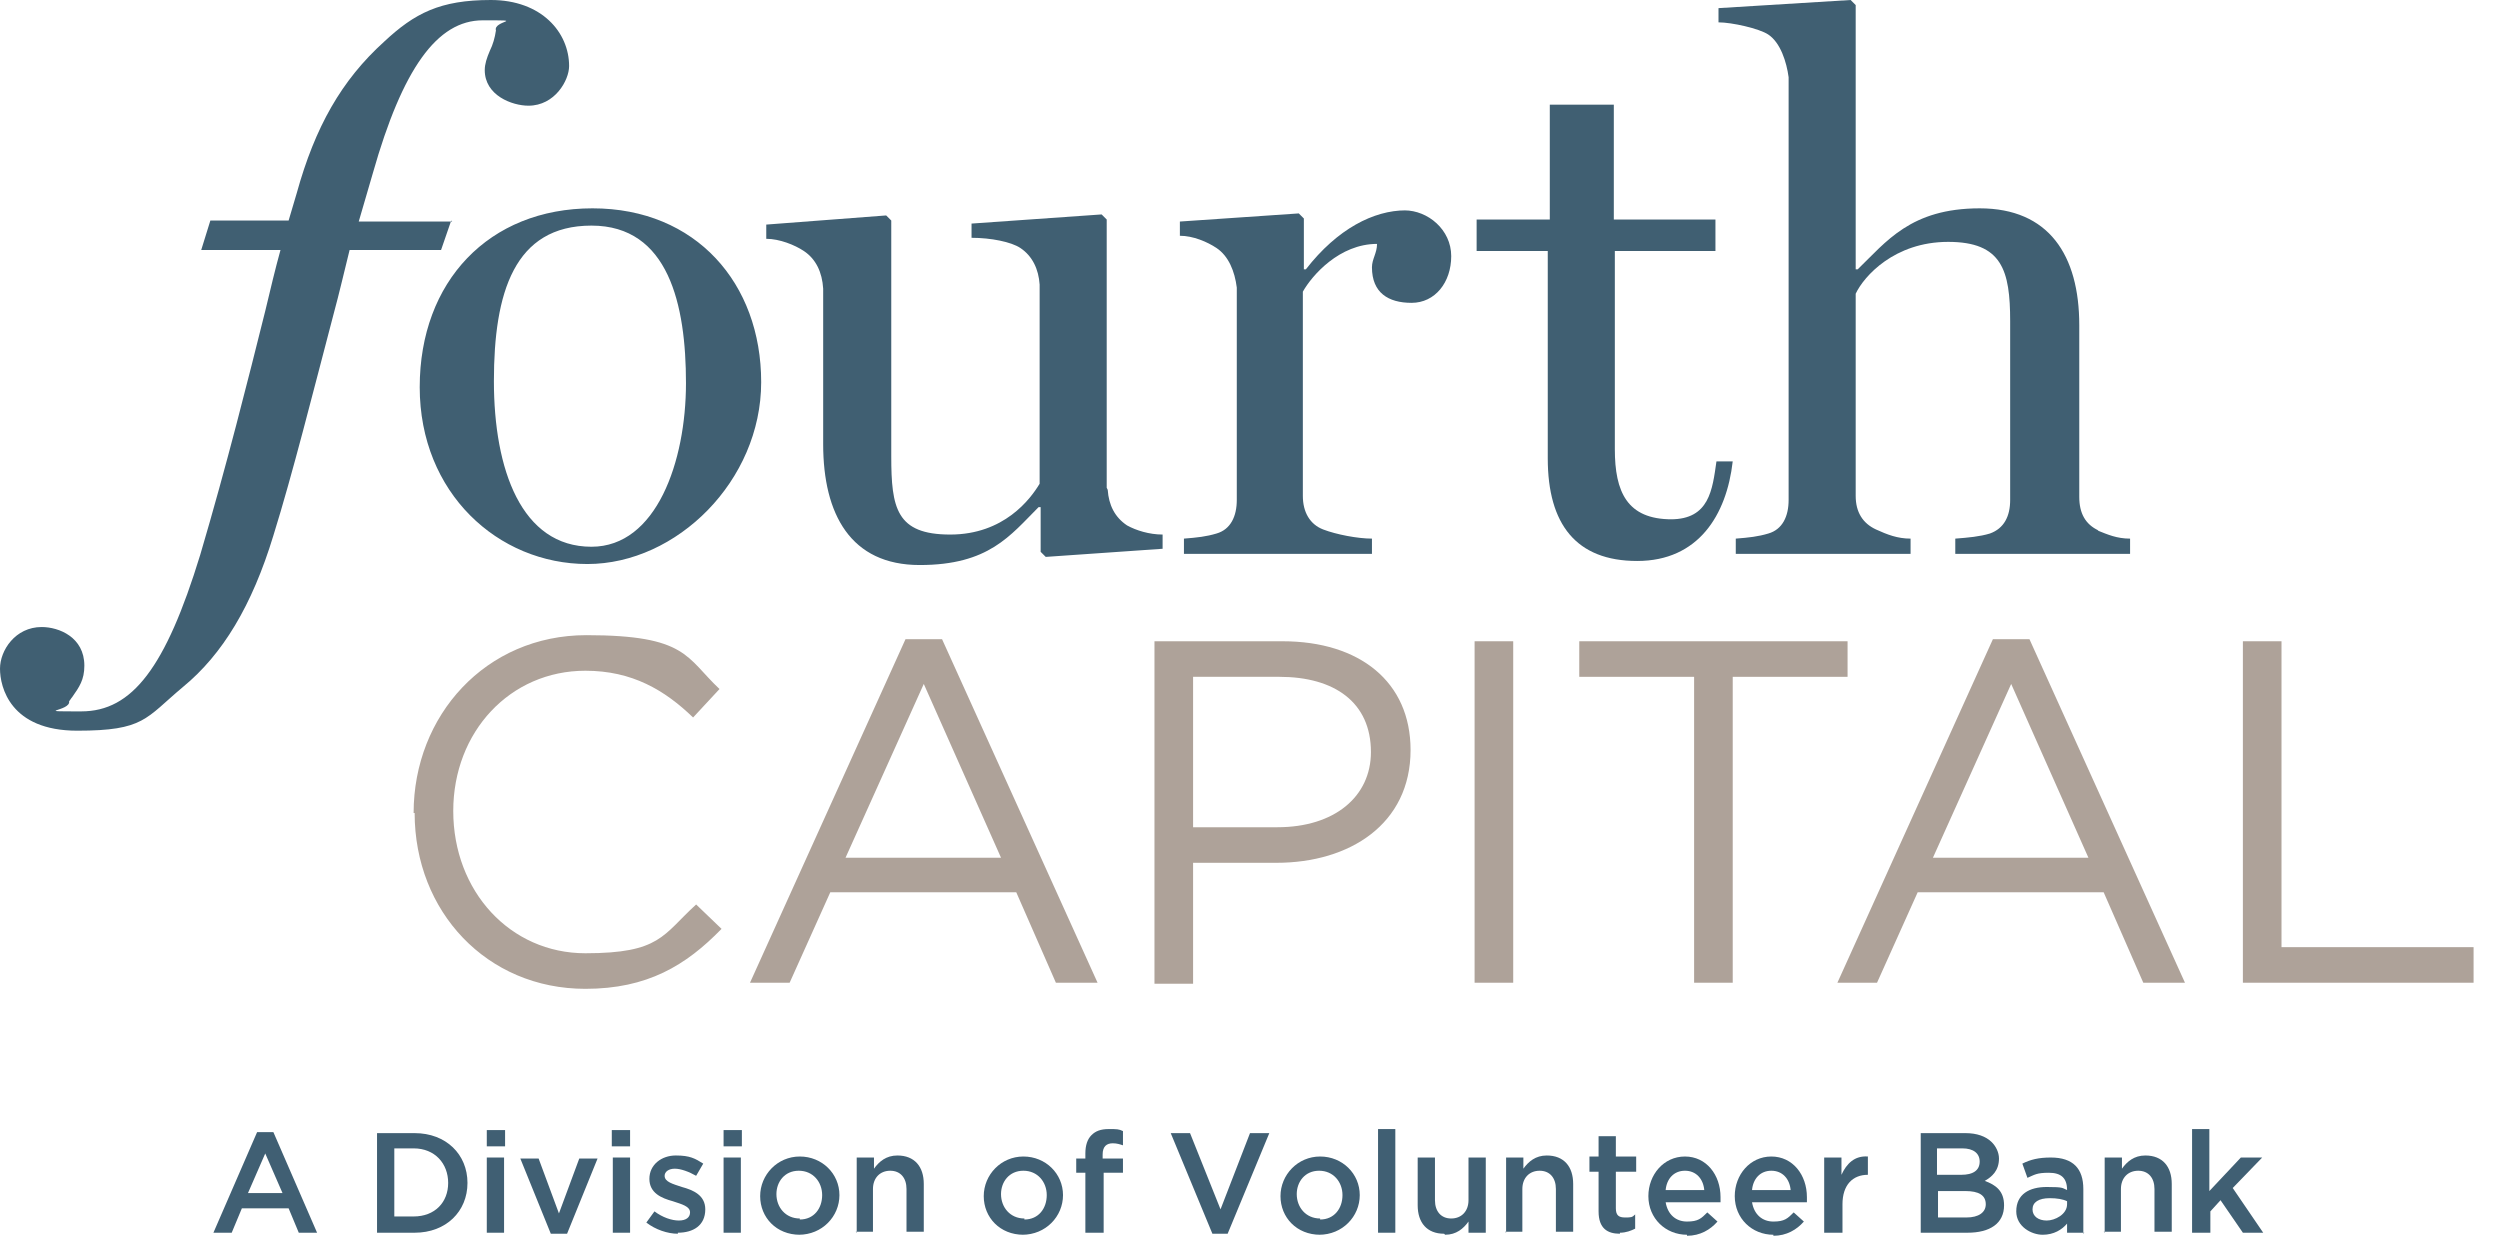
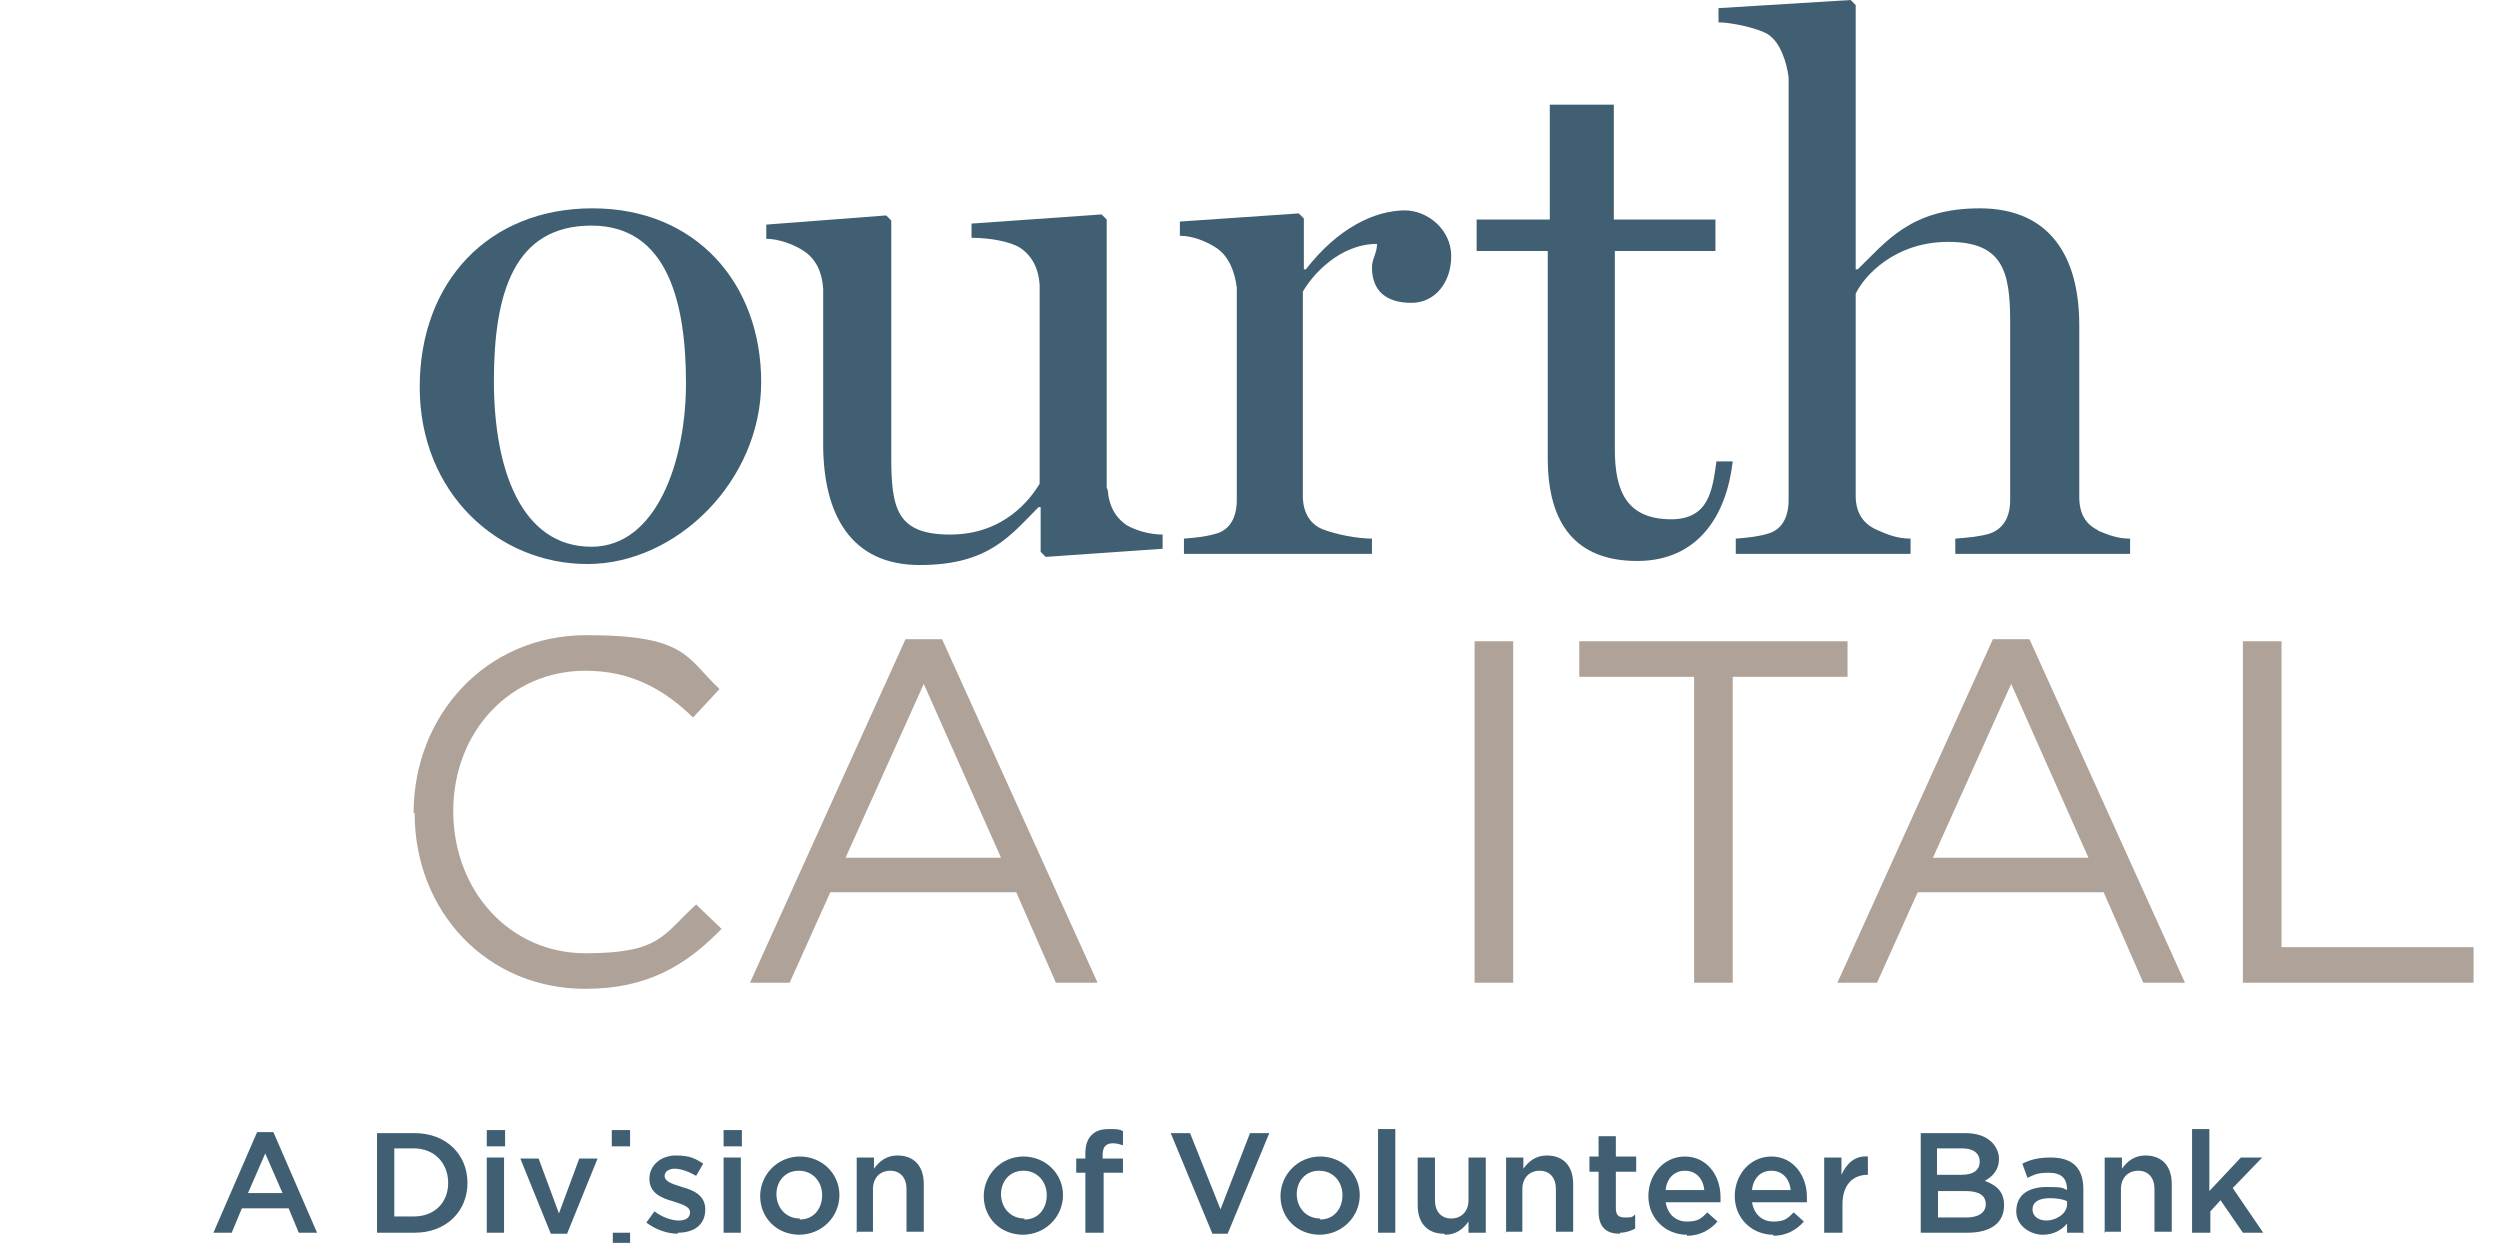
<svg xmlns="http://www.w3.org/2000/svg" id="Layer_1" data-name="Layer 1" version="1.1" viewBox="0 0 246 123">
  <defs>
    <style>
      .cls-1 {
        fill: #405f73;
      }

      .cls-1, .cls-2, .cls-3, .cls-4 {
        stroke-width: 0px;
      }

      .cls-2 {
        fill: none;
      }

      .cls-5 {
        clip-path: url(#clippath);
      }

      .cls-3 {
        fill: #405f72;
      }

      .cls-4 {
        fill: #aea299;
      }
    </style>
    <clipPath id="clippath">
      <polyline class="cls-2" points="0 122.3 0 0 245.8 0 245.8 122.3" />
    </clipPath>
  </defs>
  <g class="cls-5">
    <g>
-       <path class="cls-3" d="M44.5,21.8h-9.2l1.4-4.8c2.9-10.2,6.3-15,10.8-15s1,0,1.3,1c-.1.7-.3,1.4-.6,2-.3.7-.5,1.3-.5,1.9,0,2.5,2.7,3.5,4.3,3.5,2.6,0,4-2.5,4-3.9C56,3.2,53.3,0,48.3,0s-7.5,1.3-10.5,4.1c-4.2,3.8-6.8,8.4-8.6,14.9l-.8,2.7h-7.7l-.9,2.9h7.8c-.5,1.8-1,3.9-1.5,6-1.7,6.8-3.8,15.2-6.4,24-3.4,11.1-6.7,15.4-11.7,15.4s-1,0-1.2-1c.1-.1.2-.3.3-.4.7-1,1.2-1.7,1.2-3.1,0-2.8-2.5-3.8-4.2-3.8-2.6,0-4.1,2.3-4.1,4.1s1,6.1,7.6,6.1,6.7-1.2,10.4-4.3c3.9-3.2,6.8-8,8.9-14.9,1.9-6.1,3.9-14.1,5.9-21.7.6-2.2,1.1-4.4,1.6-6.4h9l1-2.9h0Z" />
      <path class="cls-3" d="M58.3,20.5c-10.2,0-17,7.2-17,17.6s7.7,17.4,16.5,17.4,17.1-8.2,17.1-17.9-6.4-17.1-16.6-17.1ZM58.2,53.8c-6.9,0-9.6-7.6-9.6-16.3s2-15.3,9.6-15.3,9.3,7.8,9.3,15.5-2.9,16.1-9.3,16.1h0Z" />
      <path class="cls-3" d="M108.9,48v-26.4l-.5-.5-12.8.9v1.4c1.9,0,3.9.4,4.8,1,1.2.8,1.8,2.1,1.9,3.6v19.6c-.9,1.5-3.5,5-8.8,5s-5.8-2.6-5.8-7.7v-23.2l-.5-.5-11.8.9v1.4c1.3,0,2.8.6,3.7,1.2,1.2.8,1.8,2.1,1.9,3.7v15.3c0,6.9,2.7,11.9,9.5,11.9s8.9-2.9,11.7-5.7h.2v4.4l.5.5,11.5-.8v-1.4c-1.3,0-2.6-.4-3.5-.9-1.2-.8-1.8-2-1.9-3.5h0Z" />
      <path class="cls-3" d="M138.3,20.7c-3.1,0-6.7,1.8-9.8,5.8h-.2v-5l-.5-.5-11.7.8v1.4c1.3,0,2.7.6,3.6,1.2,1.2.8,1.8,2.3,2,3.9v20.9c0,1.6-.6,2.9-2,3.3-1,.3-1.9.4-3.2.5v1.5h18.5v-1.5c-1.4,0-3.5-.4-4.8-.9-1.3-.5-2-1.7-2-3.3v-20.1c.9-1.6,3.6-4.7,7.3-4.7,0,.9-.5,1.5-.5,2.3,0,2.5,1.6,3.5,3.9,3.5s3.9-2,3.9-4.6-2.3-4.5-4.6-4.5Z" />
      <path class="cls-3" d="M164.5,51.1c-4.4,0-5.6-2.7-5.6-6.9v-19.5h9.9v-3.1h-10v-11.3h-6.3v11.3h-7.2v3.1h7v20.4c0,6.5,2.8,10.1,8.8,10.1s8.8-4.5,9.4-9.8h-1.6c-.4,2.8-.7,5.7-4.5,5.7h0Z" />
      <path class="cls-3" d="M206.5,52.2c-1.3-.6-1.9-1.7-1.9-3.3v-16.9c0-6.9-3-11.5-9.8-11.5s-9.2,3.3-12,6h-.2V.5l-.5-.5-13,.8v1.4c1.3,0,4,.6,4.9,1.2,1.2.8,1.8,2.7,2,4.2v41.6c0,1.6-.6,2.9-2,3.3-1,.3-1.9.4-3.2.5v1.5h17.2v-1.5c-1.3,0-2.3-.4-3.4-.9-1.3-.6-2-1.7-2-3.3v-19.9c.8-1.7,3.8-5.1,9.1-5.1s6.1,2.8,6.1,7.8v17.6c0,1.6-.6,2.8-2,3.3-1,.3-2.1.4-3.4.5v1.5h17.2v-1.5c-1.3,0-2.2-.4-3.2-.8h0Z" />
      <path class="cls-4" d="M40.7,80h0c0-9.6,7.1-17.5,17-17.5s9.8,2.2,13.1,5.3l-2.6,2.8c-2.8-2.7-6-4.6-10.6-4.6-7.4,0-13,6-13,13.8h0c0,7.9,5.6,14,13,14s7.6-1.8,10.9-4.8l2.5,2.4c-3.5,3.6-7.3,5.9-13.4,5.9-9.7,0-16.8-7.6-16.8-17.3h0Z" />
      <path class="cls-4" d="M89.1,62.9h3.6l15.3,33.8h-4.1l-3.9-8.9h-18.3l-4,8.9h-3.9l15.3-33.8h0ZM98.5,84.4l-7.6-17.1-7.7,17.1h15.3Z" />
-       <path class="cls-4" d="M113.6,63.1h12.6c7.6,0,12.6,4,12.6,10.7h0c0,7.3-6,11.1-13.2,11.1h-8.2v11.9h-3.8v-33.6h0ZM125.7,81.4c5.6,0,9.2-3,9.2-7.4h0c0-4.9-3.6-7.4-9-7.4h-8.5v14.8h8.3Z" />
      <path class="cls-4" d="M145.1,63.1h3.8v33.6h-3.8v-33.6Z" />
      <path class="cls-4" d="M166.7,66.6h-11.3v-3.5h26.4v3.5h-11.3v30.1h-3.8v-30.1Z" />
      <path class="cls-4" d="M196.1,62.9h3.6l15.3,33.8h-4.1l-3.9-8.9h-18.3l-4,8.9h-3.9l15.3-33.8h0ZM205.5,84.4l-7.6-17.1-7.7,17.1h15.3Z" />
      <path class="cls-4" d="M220.7,63.1h3.8v30.1h18.9v3.5h-22.7v-33.6h0Z" />
      <path class="cls-1" d="M215.7,121.3v-10.2h1.7v6.1l3.1-3.3h2.1l-2.9,3,3,4.4h-2l-2.2-3.2-1,1.1v2.1h-1.7Z" />
      <path class="cls-1" d="M207.1,121.3v-7.4h1.7v1.1c.5-.7,1.2-1.3,2.3-1.3,1.7,0,2.6,1.1,2.6,2.8v4.7h-1.7v-4.2c0-1.1-.6-1.8-1.6-1.8s-1.7.7-1.7,1.8v4.2h-1.7Z" />
      <path class="cls-1" d="M205.1,121.3h-1.7v-.9c-.5.6-1.3,1.1-2.4,1.1s-2.6-.8-2.6-2.3h0c0-1.7,1.3-2.4,3-2.4s1.5.1,2,.3h0c0-1.2-.6-1.7-1.8-1.7s-1.4.2-2.1.5l-.5-1.4c.8-.4,1.6-.6,2.8-.6,2.2,0,3.2,1.1,3.2,3.1v4.4ZM203.4,118.6v-.4c-.4-.2-1-.3-1.7-.3-1.1,0-1.7.4-1.7,1.1h0c0,.7.6,1.1,1.4,1.1s2-.6,2-1.6Z" />
      <path class="cls-1" d="M189,121.3v-9.8h4.4c1.1,0,2,.3,2.6.9.4.4.7,1,.7,1.6h0c0,1.2-.7,1.8-1.4,2.2,1.1.4,1.9,1,1.9,2.4h0c0,1.8-1.4,2.7-3.6,2.7h-4.5ZM190.6,115.6h2.4c1.1,0,1.8-.4,1.8-1.3h0c0-.8-.6-1.3-1.7-1.3h-2.5v2.6ZM190.6,119.8h2.9c1.2,0,1.9-.5,1.9-1.3h0c0-.9-.7-1.3-2-1.3h-2.7v2.7Z" />
      <path class="cls-1" d="M179.5,121.3v-7.4h1.7v1.7c.5-1.1,1.3-1.9,2.6-1.8v1.8h0c-1.5,0-2.5,1-2.5,2.9v2.8h-1.7Z" />
      <path class="cls-1" d="M174.5,121.5c-2.1,0-3.8-1.6-3.8-3.8h0c0-2.1,1.5-3.9,3.6-3.9s3.5,1.8,3.5,4,0,.3,0,.5h-5.4c.2,1.2,1,1.9,2.1,1.9s1.4-.3,2-.9l1,.9c-.7.8-1.7,1.4-3,1.4ZM172.4,117.1h3.8c-.1-1.1-.8-1.9-1.9-1.9s-1.8.8-1.9,1.9Z" />
      <path class="cls-1" d="M166,121.5c-2.1,0-3.8-1.6-3.8-3.8h0c0-2.1,1.5-3.9,3.6-3.9s3.5,1.8,3.5,4,0,.3,0,.5h-5.4c.2,1.2,1,1.9,2.1,1.9s1.4-.3,2-.9l1,.9c-.7.8-1.7,1.4-3,1.4ZM163.9,117.1h3.8c-.1-1.1-.8-1.9-1.9-1.9s-1.8.8-1.9,1.9Z" />
      <path class="cls-1" d="M159.4,121.4c-1.2,0-2.1-.5-2.1-2.2v-3.9h-.9v-1.5h.9v-2h1.7v2h2v1.5h-2v3.6c0,.7.3.9.9.9s.7,0,1-.3v1.4c-.4.2-.9.4-1.5.4Z" />
      <path class="cls-1" d="M148.2,121.3v-7.4h1.7v1.1c.5-.7,1.2-1.3,2.3-1.3,1.7,0,2.6,1.1,2.6,2.8v4.7h-1.7v-4.2c0-1.1-.6-1.8-1.6-1.8s-1.7.7-1.7,1.8v4.2h-1.7Z" />
      <path class="cls-1" d="M142.1,121.4c-1.7,0-2.6-1.1-2.6-2.8v-4.7h1.7v4.2c0,1.1.6,1.8,1.6,1.8s1.7-.7,1.7-1.8v-4.2h1.7v7.4h-1.7v-1.1c-.5.7-1.2,1.3-2.3,1.3Z" />
      <path class="cls-1" d="M135.6,121.3v-10.2h1.7v10.2h-1.7Z" />
      <path class="cls-1" d="M129.9,121.5c-2.3,0-3.9-1.7-3.9-3.8h0c0-2.1,1.7-3.9,3.9-3.9s3.9,1.7,3.9,3.8h0c0,2.1-1.7,3.9-4,3.9ZM129.9,120c1.4,0,2.2-1.1,2.2-2.4h0c0-1.3-.9-2.4-2.3-2.4s-2.2,1.1-2.2,2.3h0c0,1.3.9,2.4,2.3,2.4Z" />
      <path class="cls-1" d="M119.3,121.4l-4.1-9.9h1.9l3,7.5,2.9-7.5h1.9l-4.1,9.9h-1.5Z" />
      <path class="cls-1" d="M106.8,121.3v-5.9h-.9v-1.4h.9v-.5c0-.8.2-1.4.6-1.8.4-.4.9-.6,1.7-.6s1,0,1.4.2v1.4c-.3-.1-.6-.2-1-.2-.6,0-1,.3-1,1.1v.4h2v1.4h-1.9v5.9h-1.7Z" />
      <path class="cls-1" d="M100.7,121.5c-2.3,0-3.9-1.7-3.9-3.8h0c0-2.1,1.7-3.9,3.9-3.9s3.9,1.7,3.9,3.8h0c0,2.1-1.7,3.9-4,3.9ZM100.8,120c1.4,0,2.2-1.1,2.2-2.4h0c0-1.3-.9-2.4-2.3-2.4s-2.2,1.1-2.2,2.3h0c0,1.3.9,2.4,2.3,2.4Z" />
      <path class="cls-1" d="M84.3,121.3v-7.4h1.7v1.1c.5-.7,1.2-1.3,2.3-1.3,1.7,0,2.6,1.1,2.6,2.8v4.7h-1.7v-4.2c0-1.1-.6-1.8-1.6-1.8s-1.7.7-1.7,1.8v4.2h-1.7Z" />
      <path class="cls-1" d="M78.7,121.5c-2.3,0-3.9-1.7-3.9-3.8h0c0-2.1,1.7-3.9,3.9-3.9s3.9,1.7,3.9,3.8h0c0,2.1-1.7,3.9-4,3.9ZM78.7,120c1.4,0,2.2-1.1,2.2-2.4h0c0-1.3-.9-2.4-2.3-2.4s-2.2,1.1-2.2,2.3h0c0,1.3.9,2.4,2.3,2.4Z" />
      <path class="cls-1" d="M71.2,112.8v-1.6h1.8v1.6h-1.8ZM71.2,121.3v-7.4h1.7v7.4h-1.7Z" />
      <path class="cls-1" d="M66.7,121.4c-1,0-2.2-.4-3.1-1.1l.8-1.1c.8.6,1.7.9,2.4.9s1.1-.3,1.1-.8h0c0-.6-.8-.8-1.7-1.1-1.1-.3-2.3-.8-2.3-2.2h0c0-1.4,1.2-2.3,2.6-2.3s1.9.3,2.7.8l-.7,1.2c-.7-.4-1.5-.7-2.1-.7s-1,.3-1,.7h0c0,.6.8.8,1.7,1.1,1.1.3,2.3.8,2.3,2.2h0c0,1.6-1.2,2.3-2.7,2.3Z" />
-       <path class="cls-1" d="M60.2,112.8v-1.6h1.8v1.6h-1.8ZM60.3,121.3v-7.4h1.7v7.4h-1.7Z" />
+       <path class="cls-1" d="M60.2,112.8v-1.6h1.8v1.6h-1.8ZM60.3,121.3h1.7v7.4h-1.7Z" />
      <path class="cls-1" d="M54.2,121.4l-3-7.4h1.8l2,5.4,2-5.4h1.8l-3,7.4h-1.5Z" />
      <path class="cls-1" d="M47.9,112.8v-1.6h1.8v1.6h-1.8ZM47.9,121.3v-7.4h1.7v7.4h-1.7Z" />
      <path class="cls-1" d="M37.1,121.3v-9.8h3.7c3.1,0,5.2,2.1,5.2,4.9h0c0,2.8-2.1,4.9-5.2,4.9h-3.7ZM38.8,119.7h1.9c2.1,0,3.4-1.4,3.4-3.3h0c0-1.9-1.3-3.4-3.4-3.4h-1.9v6.7Z" />
      <path class="cls-1" d="M21,121.3l4.3-9.9h1.6l4.3,9.9h-1.8l-1-2.4h-4.6l-1,2.4h-1.8ZM24.4,117.4h3.4l-1.7-3.9-1.7,3.9Z" />
    </g>
  </g>
</svg>